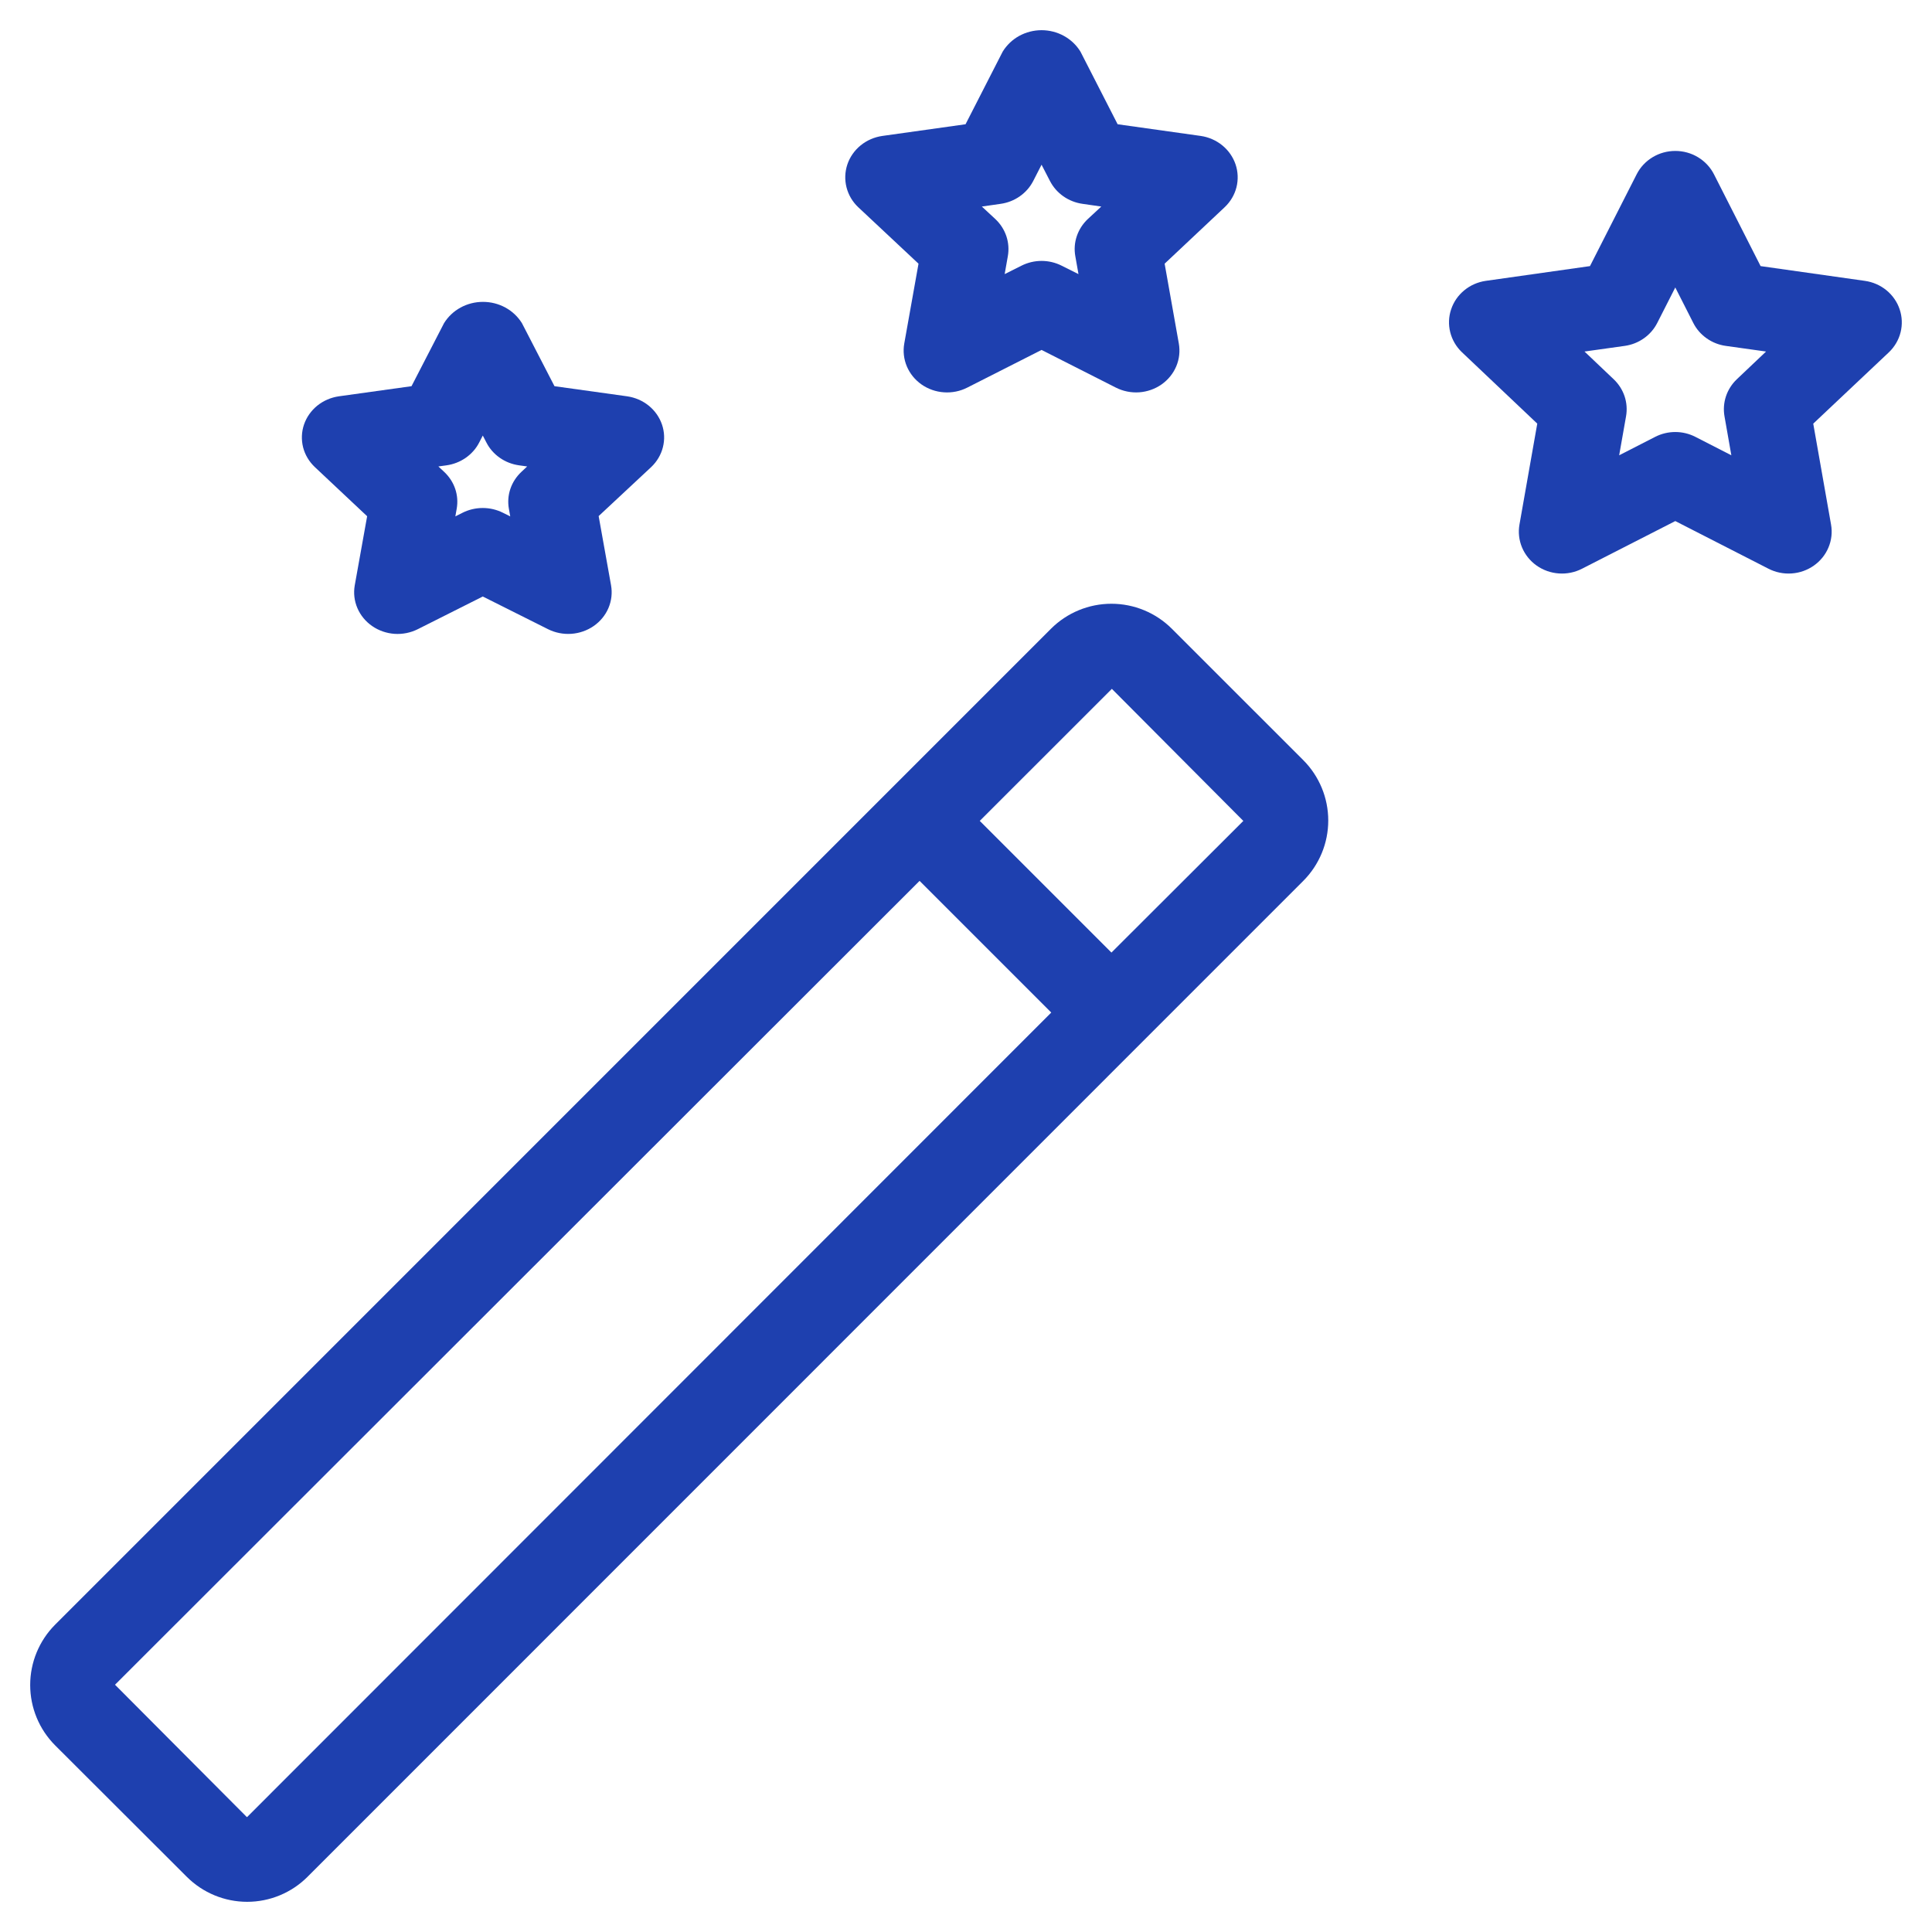
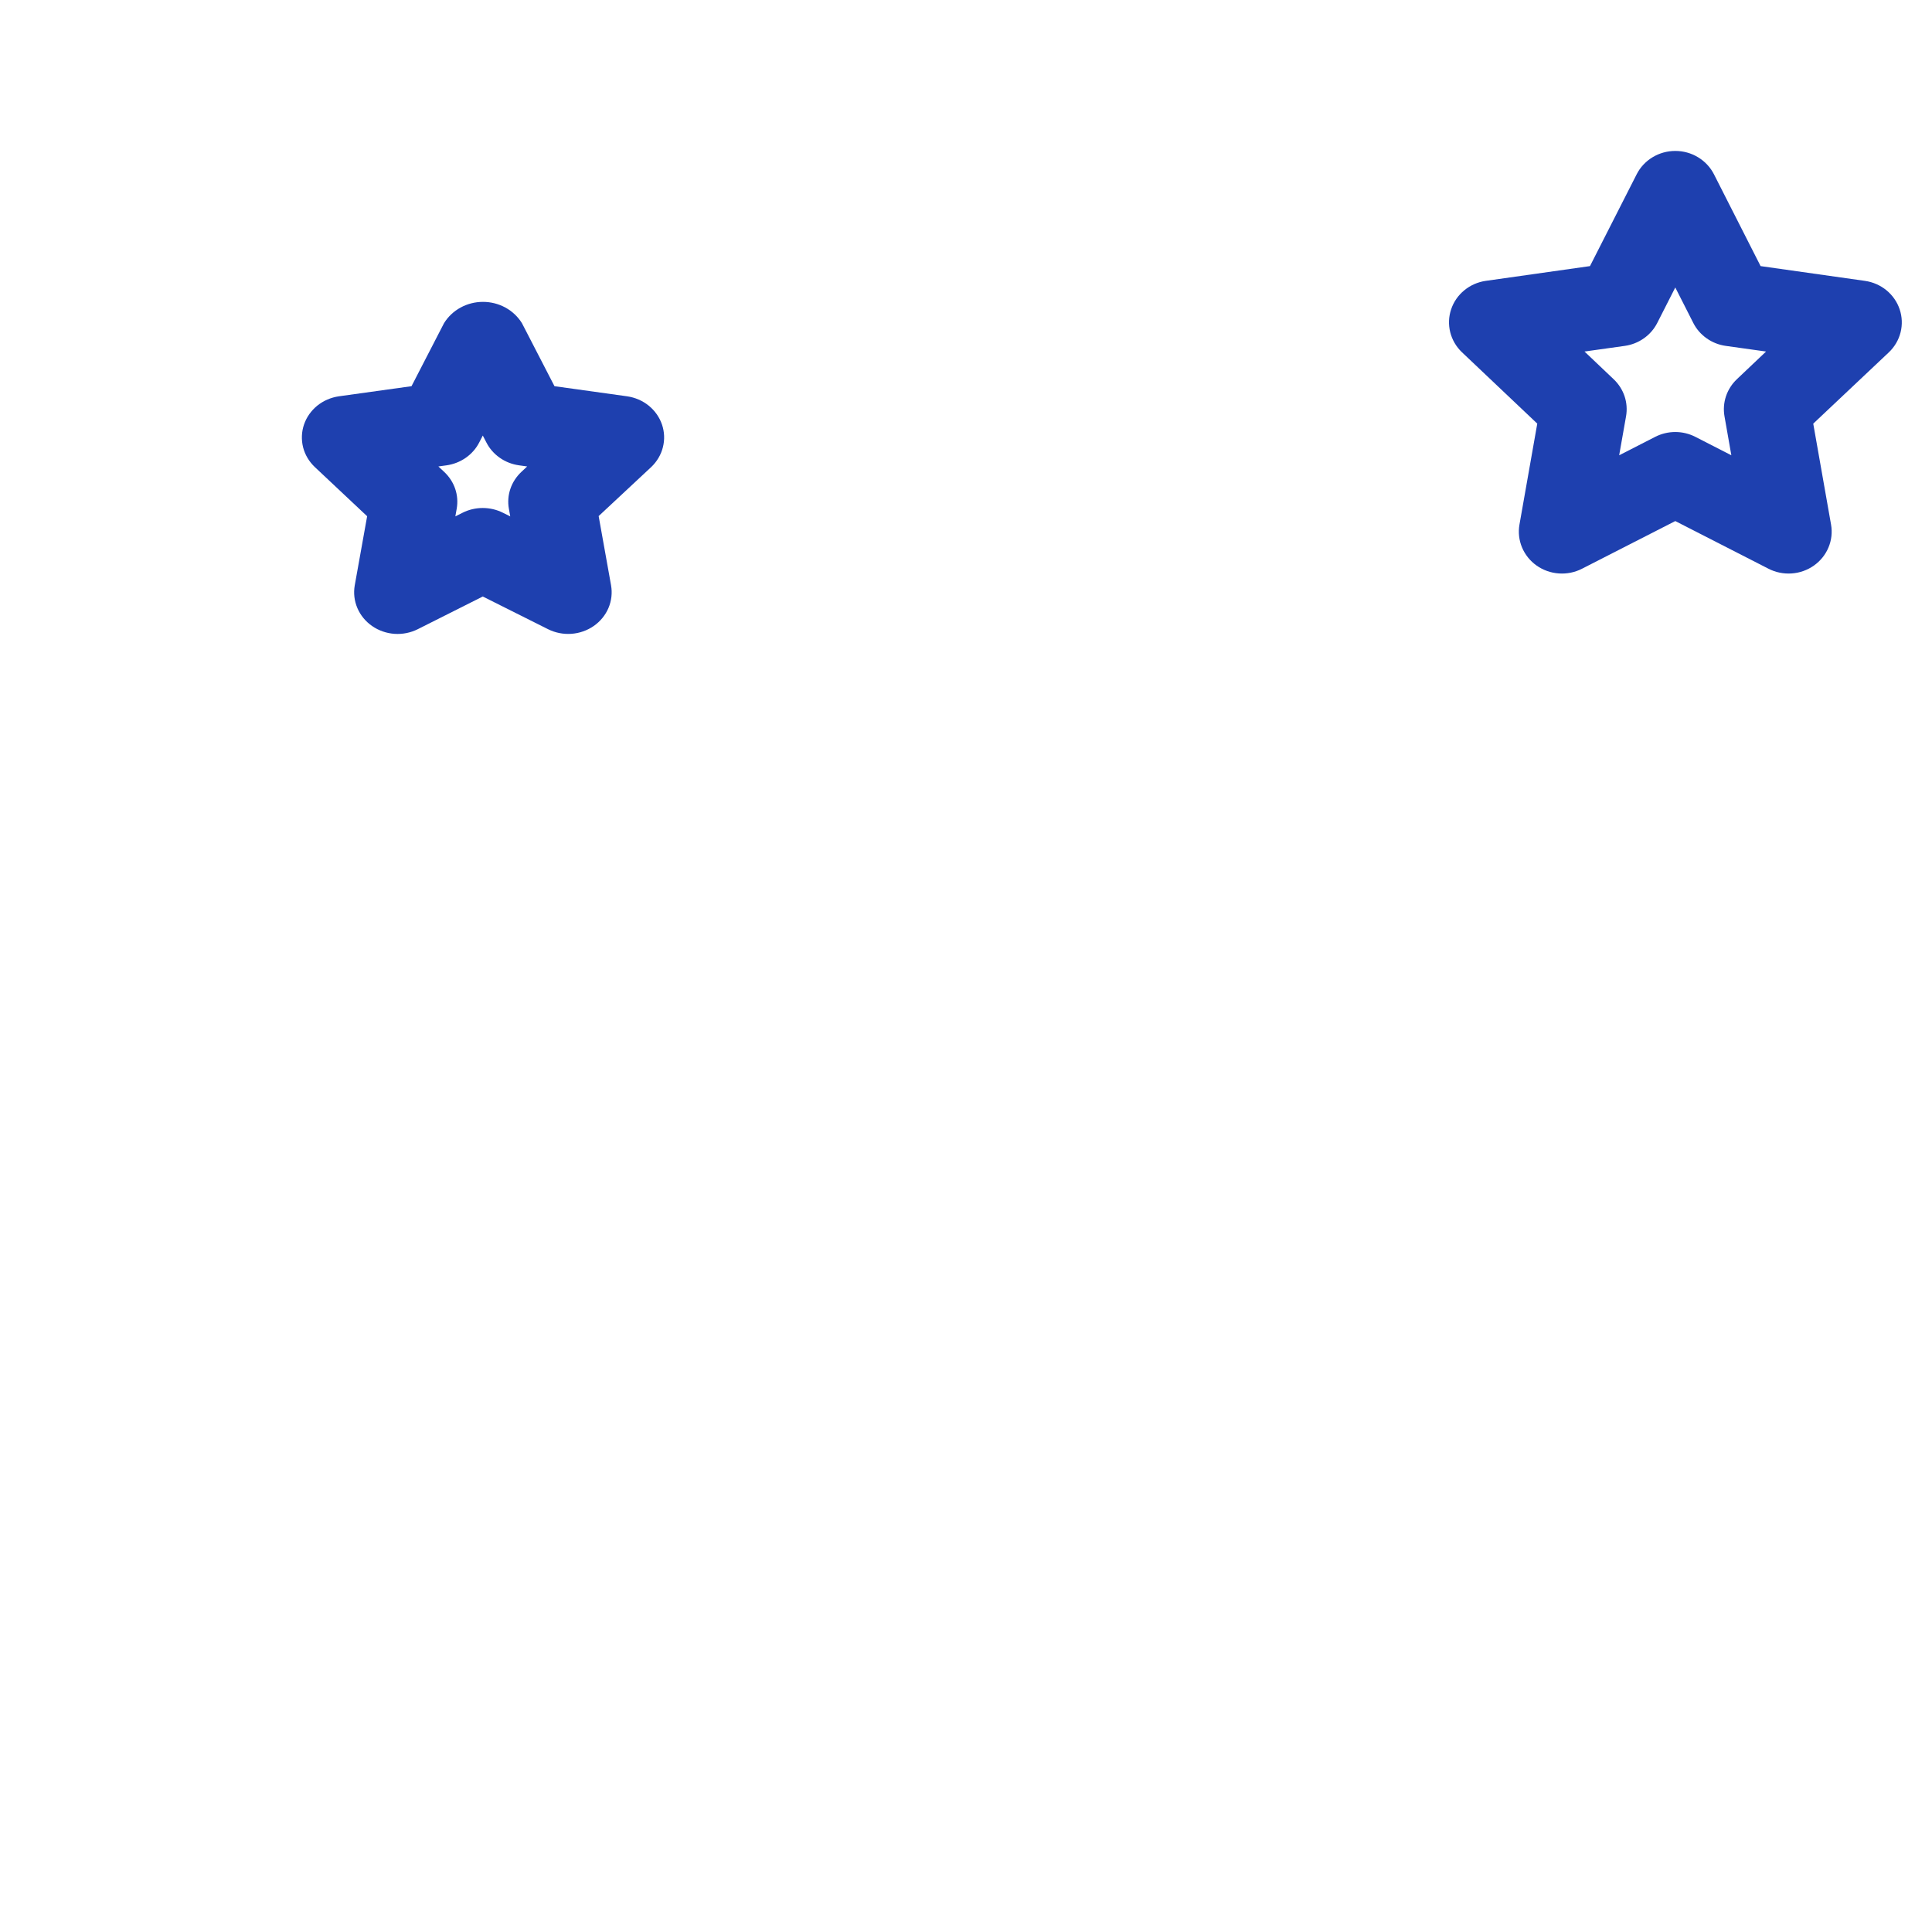
<svg xmlns="http://www.w3.org/2000/svg" width="64" height="64" viewBox="0 0 64 64" fill="none">
-   <path d="M38.817 20.826C38.286 20.297 37.567 20 36.817 20C36.067 20 35.348 20.297 34.817 20.826L1.826 53.819C1.297 54.35 1 55.069 1 55.818C1 56.568 1.297 57.287 1.826 57.817L6.188 62.172C6.719 62.702 7.438 63 8.188 63C8.938 63 9.657 62.702 10.187 62.172L43.172 29.181C43.702 28.65 44 27.931 44 27.181C44 26.43 43.702 25.711 43.172 25.18L38.817 20.826ZM8.191 60.187L8.186 60.191L8.181 60.192L8.175 60.191L8.171 60.187L3.81 55.809L30.462 29.18L34.824 33.542L8.191 60.187ZM36.818 31.555L32.456 27.193L36.832 22.819L41.187 27.194L36.818 31.555Z" fill="#1E40AF" />
  <path d="M62.929 10.248C62.847 10.002 62.695 9.783 62.492 9.616C62.288 9.449 62.04 9.341 61.777 9.304L58.322 8.815L56.777 5.773C56.659 5.541 56.476 5.346 56.25 5.209C56.024 5.072 55.763 5 55.497 5C55.23 5 54.969 5.072 54.743 5.209C54.517 5.346 54.334 5.541 54.217 5.773L52.67 8.815L49.216 9.304C48.954 9.342 48.708 9.45 48.506 9.617C48.303 9.783 48.153 10.001 48.071 10.246C47.988 10.491 47.978 10.753 48.04 11.003C48.103 11.254 48.235 11.482 48.424 11.664L50.924 14.033L50.334 17.378C50.289 17.633 50.319 17.895 50.419 18.135C50.52 18.375 50.687 18.583 50.902 18.735C51.118 18.887 51.373 18.978 51.639 18.996C51.904 19.015 52.17 18.961 52.406 18.84L55.496 17.261L58.584 18.84C58.82 18.961 59.086 19.015 59.352 18.996C59.617 18.978 59.872 18.887 60.088 18.735C60.303 18.583 60.471 18.375 60.571 18.135C60.672 17.895 60.701 17.633 60.656 17.378L60.066 14.034L62.572 11.67C62.762 11.489 62.896 11.26 62.959 11.009C63.022 10.757 63.012 10.494 62.929 10.248ZM57.536 12.562C57.371 12.719 57.247 12.912 57.175 13.127C57.104 13.341 57.087 13.568 57.126 13.79L57.353 15.082L56.161 14.471C55.956 14.366 55.728 14.311 55.496 14.311C55.264 14.311 55.036 14.366 54.831 14.471L53.637 15.082L53.865 13.79C53.904 13.568 53.887 13.34 53.816 13.126C53.744 12.912 53.62 12.719 53.454 12.562L52.489 11.645L53.822 11.458C54.051 11.426 54.269 11.34 54.456 11.207C54.644 11.075 54.795 10.901 54.898 10.699L55.496 9.523L56.093 10.699C56.195 10.901 56.347 11.075 56.534 11.207C56.721 11.34 56.939 11.426 57.168 11.458L58.503 11.645L57.536 12.562Z" fill="#1E40AF" />
-   <path d="M30.427 8.735L29.955 11.379C29.91 11.634 29.939 11.896 30.04 12.136C30.141 12.376 30.31 12.584 30.527 12.736C30.744 12.888 31.002 12.978 31.269 12.996C31.537 13.015 31.805 12.961 32.042 12.84L34.503 11.592L36.965 12.84C37.202 12.96 37.469 13.014 37.737 12.996C38.004 12.977 38.261 12.886 38.478 12.735C38.695 12.582 38.864 12.375 38.965 12.135C39.066 11.896 39.095 11.634 39.05 11.379L38.58 8.735L40.573 6.86C40.763 6.679 40.897 6.451 40.96 6.201C41.022 5.951 41.012 5.689 40.929 5.444C40.846 5.2 40.694 4.982 40.491 4.816C40.287 4.65 40.039 4.541 39.776 4.503L37.023 4.116L35.792 1.711C35.66 1.495 35.471 1.315 35.245 1.19C35.02 1.066 34.764 1 34.503 1C34.243 1 33.987 1.066 33.761 1.19C33.535 1.315 33.347 1.495 33.215 1.711L31.985 4.116L29.229 4.503C28.964 4.541 28.715 4.649 28.51 4.816C28.306 4.982 28.153 5.201 28.07 5.447C27.988 5.693 27.978 5.956 28.042 6.207C28.106 6.458 28.241 6.687 28.433 6.867L30.427 8.735ZM33.144 6.753C33.375 6.721 33.594 6.635 33.782 6.503C33.971 6.371 34.123 6.197 34.227 5.995L34.503 5.456L34.781 5.995C34.885 6.197 35.037 6.371 35.225 6.503C35.414 6.635 35.633 6.721 35.864 6.753L36.482 6.842L36.033 7.258C35.867 7.415 35.742 7.609 35.67 7.823C35.598 8.036 35.581 8.264 35.621 8.485L35.726 9.08L35.172 8.803C34.966 8.698 34.736 8.643 34.503 8.643C34.27 8.643 34.041 8.698 33.834 8.803L33.281 9.08L33.386 8.485C33.425 8.264 33.408 8.036 33.337 7.823C33.265 7.609 33.14 7.415 32.973 7.258L32.525 6.842L33.144 6.753Z" fill="#1E40AF" />
  <path d="M12.162 17.101L11.751 19.393C11.707 19.646 11.737 19.906 11.839 20.144C11.941 20.382 12.109 20.587 12.327 20.738C12.544 20.889 12.801 20.978 13.068 20.997C13.336 21.015 13.604 20.961 13.841 20.842L15.993 19.76L18.153 20.842C18.391 20.961 18.659 21.015 18.927 20.996C19.195 20.977 19.452 20.887 19.669 20.736C19.886 20.585 20.055 20.379 20.156 20.141C20.257 19.903 20.287 19.642 20.242 19.389L19.831 17.096L21.573 15.471C21.762 15.291 21.897 15.064 21.959 14.816C22.023 14.567 22.012 14.306 21.929 14.063C21.846 13.82 21.694 13.604 21.49 13.438C21.286 13.273 21.038 13.166 20.773 13.128L18.368 12.793L17.291 10.707C17.158 10.492 16.97 10.313 16.743 10.189C16.517 10.065 16.26 10 15.999 10C15.738 10 15.482 10.065 15.255 10.189C15.029 10.313 14.84 10.492 14.708 10.707L13.632 12.793L11.227 13.128C10.963 13.166 10.714 13.273 10.51 13.438C10.306 13.604 10.154 13.82 10.071 14.063C9.988 14.306 9.978 14.567 10.04 14.816C10.103 15.064 10.238 15.291 10.428 15.471L12.162 17.101ZM14.789 15.415C15.02 15.383 15.239 15.297 15.428 15.166C15.617 15.034 15.77 14.861 15.873 14.661L15.993 14.428L16.114 14.661C16.216 14.861 16.369 15.035 16.558 15.166C16.746 15.298 16.966 15.383 17.197 15.415L17.463 15.452L17.27 15.633C17.104 15.789 16.979 15.981 16.907 16.193C16.835 16.405 16.818 16.631 16.857 16.851L16.902 17.106L16.661 16.986C16.454 16.882 16.225 16.828 15.991 16.828C15.758 16.828 15.528 16.882 15.322 16.986L15.084 17.106L15.129 16.851C15.168 16.631 15.151 16.405 15.079 16.193C15.007 15.981 14.882 15.789 14.715 15.633L14.522 15.452L14.789 15.415Z" fill="#1E40AF" />
</svg>